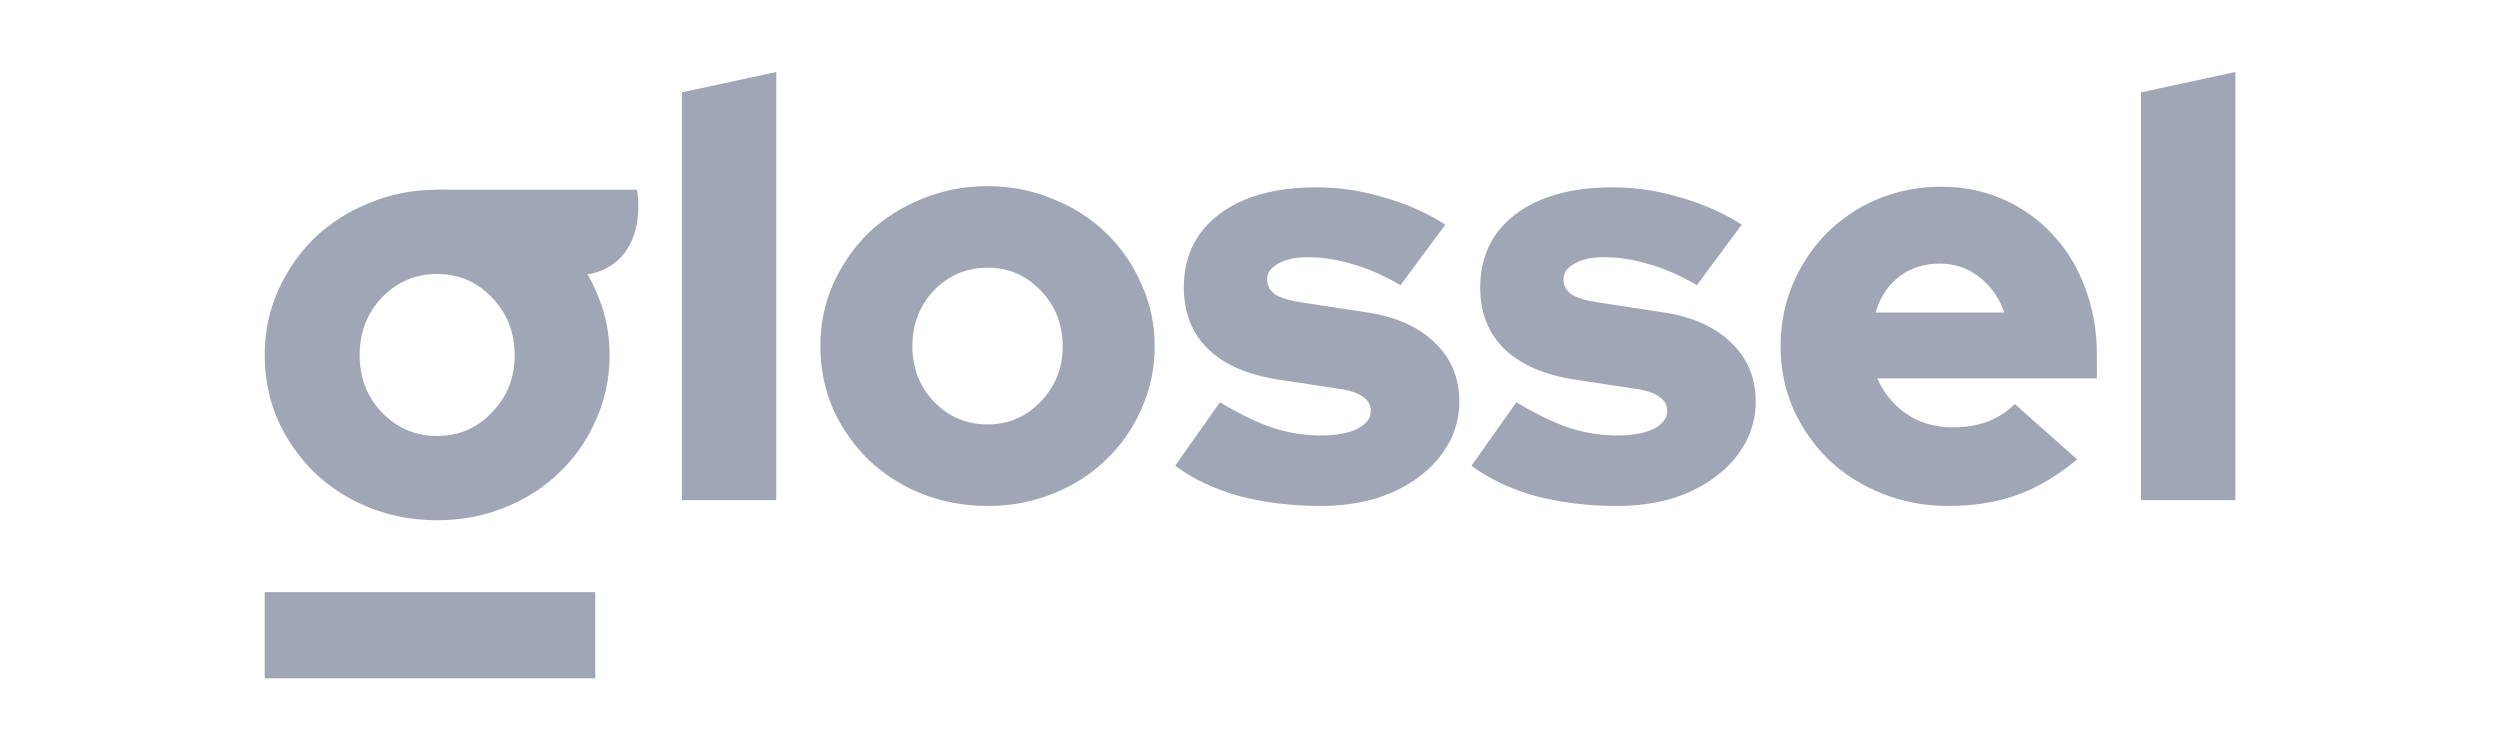
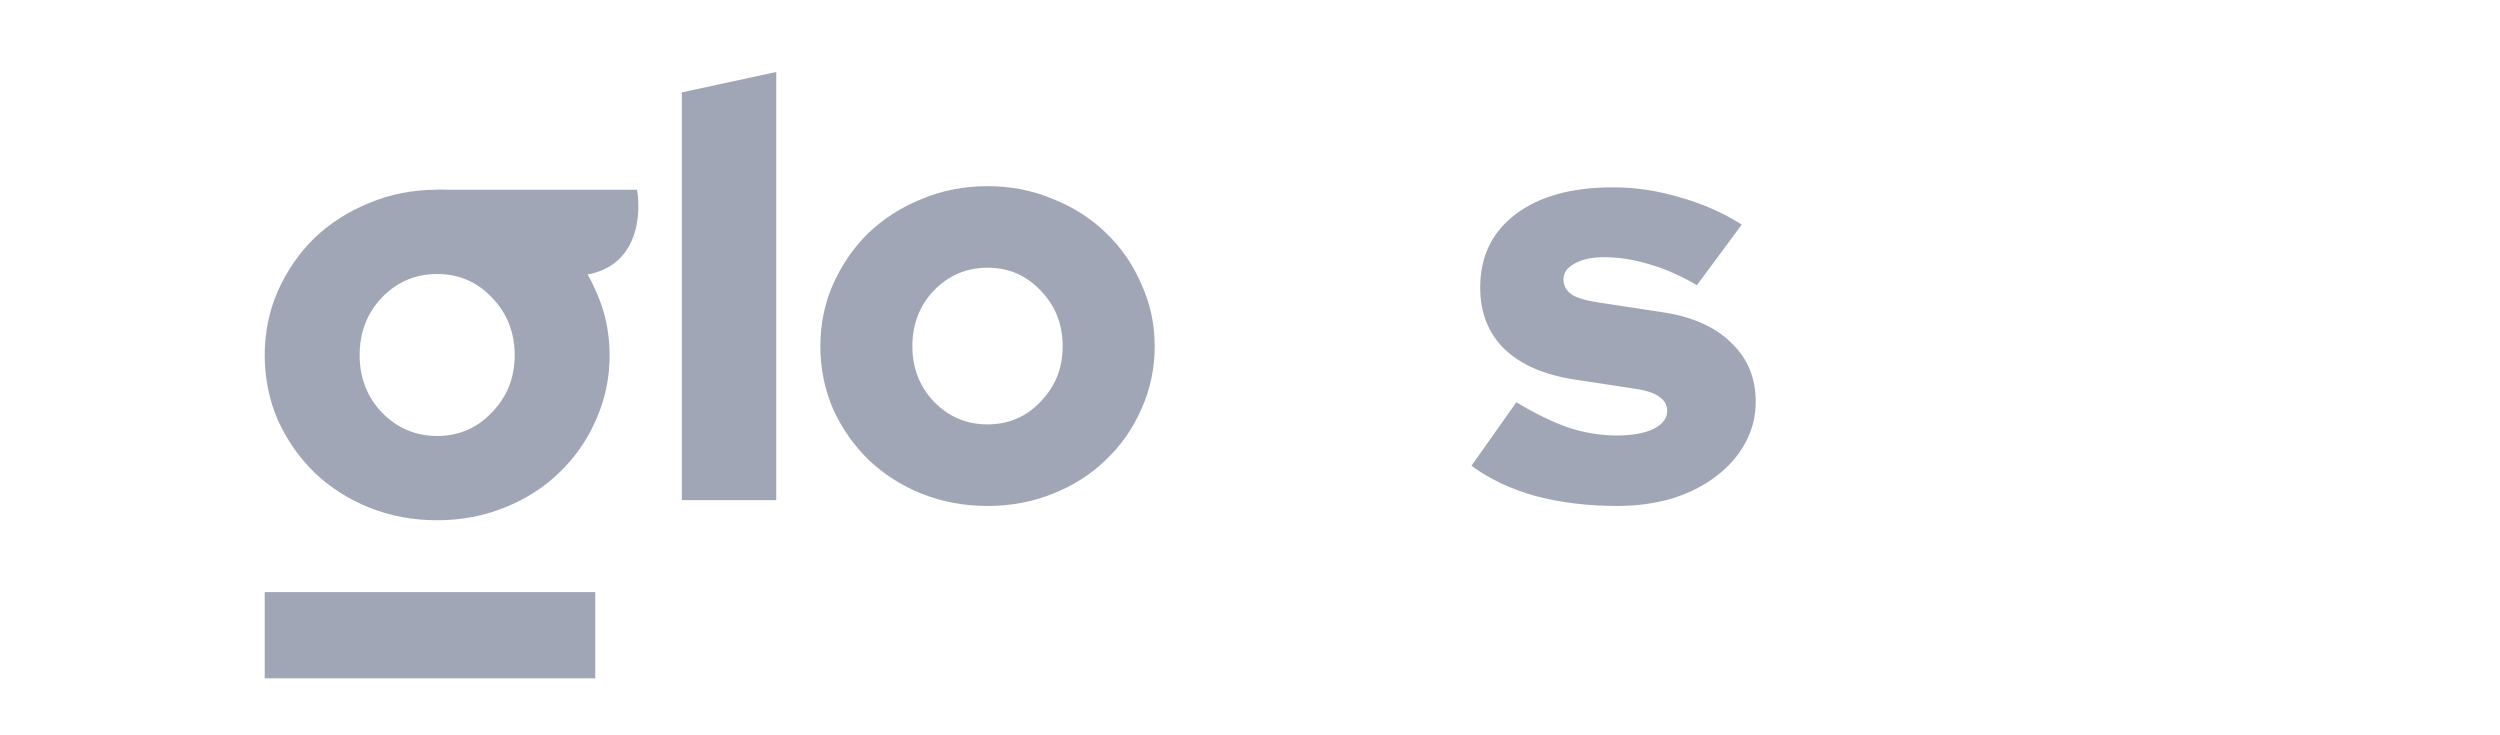
<svg xmlns="http://www.w3.org/2000/svg" width="170" height="50" viewBox="0 0 170 50" fill="none">
  <path d="M52.784 4.895V34.009H46.367V6.281L52.784 4.895Z" fill="#A1A6B6" />
  <path d="M55.783 23.552C55.783 22.046 56.074 20.634 56.655 19.313C57.262 17.966 58.068 16.804 59.071 15.827C60.101 14.85 61.303 14.084 62.676 13.53C64.075 12.949 65.567 12.658 67.152 12.658C68.736 12.658 70.215 12.949 71.588 13.53C72.988 14.084 74.189 14.85 75.193 15.827C76.223 16.804 77.028 17.966 77.609 19.313C78.217 20.634 78.52 22.046 78.52 23.552C78.52 25.057 78.217 26.483 77.609 27.83C77.028 29.15 76.223 30.299 75.193 31.276C74.189 32.253 72.988 33.019 71.588 33.573C70.215 34.128 68.736 34.405 67.152 34.405C65.567 34.405 64.075 34.128 62.676 33.573C61.303 33.019 60.101 32.253 59.071 31.276C58.068 30.299 57.262 29.15 56.655 27.83C56.074 26.483 55.783 25.057 55.783 23.552ZM67.152 28.86C68.578 28.86 69.779 28.345 70.756 27.315C71.76 26.285 72.262 25.03 72.262 23.552C72.262 22.046 71.76 20.779 70.756 19.749C69.779 18.719 68.578 18.204 67.152 18.204C65.726 18.204 64.511 18.719 63.508 19.749C62.531 20.779 62.042 22.046 62.042 23.552C62.042 25.03 62.531 26.285 63.508 27.315C64.511 28.345 65.726 28.86 67.152 28.86Z" fill="#A1A6B6" />
-   <path d="M79.906 31.672L82.956 27.354C84.276 28.146 85.478 28.727 86.561 29.097C87.643 29.44 88.713 29.612 89.769 29.612C90.825 29.612 91.657 29.467 92.264 29.176C92.898 28.86 93.215 28.45 93.215 27.948C93.215 27.552 93.043 27.235 92.7 26.998C92.357 26.734 91.816 26.549 91.076 26.443L86.917 25.809C84.857 25.492 83.273 24.806 82.164 23.75C81.055 22.667 80.5 21.267 80.5 19.551C80.5 17.438 81.305 15.774 82.916 14.56C84.527 13.345 86.732 12.738 89.531 12.738C91.037 12.738 92.542 12.962 94.047 13.411C95.579 13.834 96.992 14.454 98.285 15.273L95.235 19.392C94.1 18.732 93.017 18.257 91.987 17.966C90.957 17.649 89.927 17.491 88.897 17.491C88.079 17.491 87.419 17.636 86.917 17.927C86.415 18.191 86.164 18.547 86.164 18.996C86.164 19.419 86.349 19.762 86.719 20.026C87.089 20.264 87.722 20.449 88.62 20.581L92.779 21.215C94.839 21.505 96.424 22.192 97.533 23.274C98.668 24.331 99.236 25.677 99.236 27.315C99.236 28.318 98.999 29.256 98.523 30.127C98.048 30.998 97.388 31.751 96.543 32.385C95.724 33.019 94.734 33.52 93.572 33.89C92.41 34.233 91.155 34.405 89.809 34.405C87.828 34.405 85.98 34.181 84.263 33.732C82.573 33.256 81.121 32.57 79.906 31.672Z" fill="#A1A6B6" />
  <path d="M100.06 31.672L103.11 27.354C104.43 28.146 105.632 28.727 106.714 29.097C107.797 29.44 108.867 29.612 109.923 29.612C110.979 29.612 111.811 29.467 112.418 29.176C113.052 28.86 113.369 28.45 113.369 27.948C113.369 27.552 113.197 27.235 112.854 26.998C112.511 26.734 111.969 26.549 111.23 26.443L107.071 25.809C105.011 25.492 103.427 24.806 102.317 23.75C101.208 22.667 100.654 21.267 100.654 19.551C100.654 17.438 101.459 15.774 103.07 14.56C104.681 13.345 106.886 12.738 109.685 12.738C111.19 12.738 112.696 12.962 114.201 13.411C115.733 13.834 117.145 14.454 118.439 15.273L115.389 19.392C114.254 18.732 113.171 18.257 112.141 17.966C111.111 17.649 110.081 17.491 109.051 17.491C108.233 17.491 107.573 17.636 107.071 17.927C106.569 18.191 106.318 18.547 106.318 18.996C106.318 19.419 106.503 19.762 106.873 20.026C107.242 20.264 107.876 20.449 108.774 20.581L112.933 21.215C114.993 21.505 116.578 22.192 117.687 23.274C118.822 24.331 119.39 25.677 119.39 27.315C119.39 28.318 119.152 29.256 118.677 30.127C118.202 30.998 117.541 31.751 116.696 32.385C115.878 33.019 114.888 33.52 113.726 33.89C112.564 34.233 111.309 34.405 109.962 34.405C107.982 34.405 106.133 34.181 104.417 33.732C102.727 33.256 101.274 32.57 100.06 31.672Z" fill="#A1A6B6" />
-   <path d="M141.243 31.236C139.922 32.345 138.562 33.151 137.163 33.653C135.789 34.154 134.231 34.405 132.488 34.405C130.904 34.405 129.412 34.128 128.012 33.573C126.613 33.019 125.398 32.253 124.368 31.276C123.365 30.299 122.559 29.15 121.952 27.83C121.371 26.483 121.08 25.057 121.08 23.552C121.08 22.046 121.358 20.634 121.912 19.313C122.493 17.966 123.272 16.804 124.249 15.827C125.226 14.85 126.375 14.084 127.695 13.53C129.042 12.975 130.481 12.698 132.013 12.698C133.545 12.698 134.958 12.989 136.251 13.569C137.545 14.15 138.655 14.943 139.579 15.946C140.53 16.95 141.269 18.164 141.797 19.59C142.325 20.99 142.589 22.508 142.589 24.146V25.73H127.656C128.078 26.707 128.739 27.513 129.636 28.146C130.534 28.754 131.591 29.058 132.805 29.058C133.677 29.058 134.469 28.925 135.182 28.661C135.895 28.371 136.502 27.975 137.004 27.473L141.243 31.236ZM131.894 17.927C130.838 17.927 129.927 18.217 129.161 18.798C128.395 19.379 127.854 20.198 127.537 21.254H136.291C135.948 20.251 135.38 19.445 134.588 18.838C133.822 18.23 132.924 17.927 131.894 17.927Z" fill="#A1A6B6" />
-   <path d="M152.006 4.895V34.009H145.589V6.281L152.006 4.895Z" fill="#A1A6B6" />
  <path d="M18 24.159C18 22.603 18.3 21.143 18.899 19.778C19.526 18.386 20.356 17.185 21.392 16.175C22.454 15.166 23.693 14.374 25.11 13.801C26.553 13.2 28.093 12.9 29.727 12.9C31.361 12.9 32.887 13.2 34.303 13.801C35.747 14.374 36.987 15.166 38.022 16.175C39.084 17.185 39.915 18.386 40.514 19.778C41.141 21.143 41.454 22.603 41.454 24.159C41.454 25.715 41.141 27.189 40.514 28.581C39.915 29.945 39.084 31.133 38.022 32.143C36.987 33.153 35.747 33.944 34.303 34.517C32.887 35.09 31.361 35.377 29.727 35.377C28.093 35.377 26.553 35.09 25.11 34.517C23.693 33.944 22.454 33.153 21.392 32.143C20.356 31.133 19.526 29.945 18.899 28.581C18.3 27.189 18 25.715 18 24.159ZM29.727 29.645C31.198 29.645 32.438 29.113 33.445 28.049C34.481 26.984 34.998 25.688 34.998 24.159C34.998 22.603 34.481 21.293 33.445 20.229C32.438 19.164 31.198 18.632 29.727 18.632C28.256 18.632 27.003 19.164 25.968 20.229C24.96 21.293 24.456 22.603 24.456 24.159C24.456 25.688 24.96 26.984 25.968 28.049C27.003 29.113 28.256 29.645 29.727 29.645Z" fill="#A1A6B6" />
  <path d="M43.32 12.9H29.727C30.902 14.98 34.359 18.764 38.789 18.764C43.219 18.764 43.656 14.98 43.32 12.9Z" fill="#A1A6B6" />
  <path d="M18 40.263H40.477V46.127H18V40.263Z" fill="#A1A6B6" />
</svg>